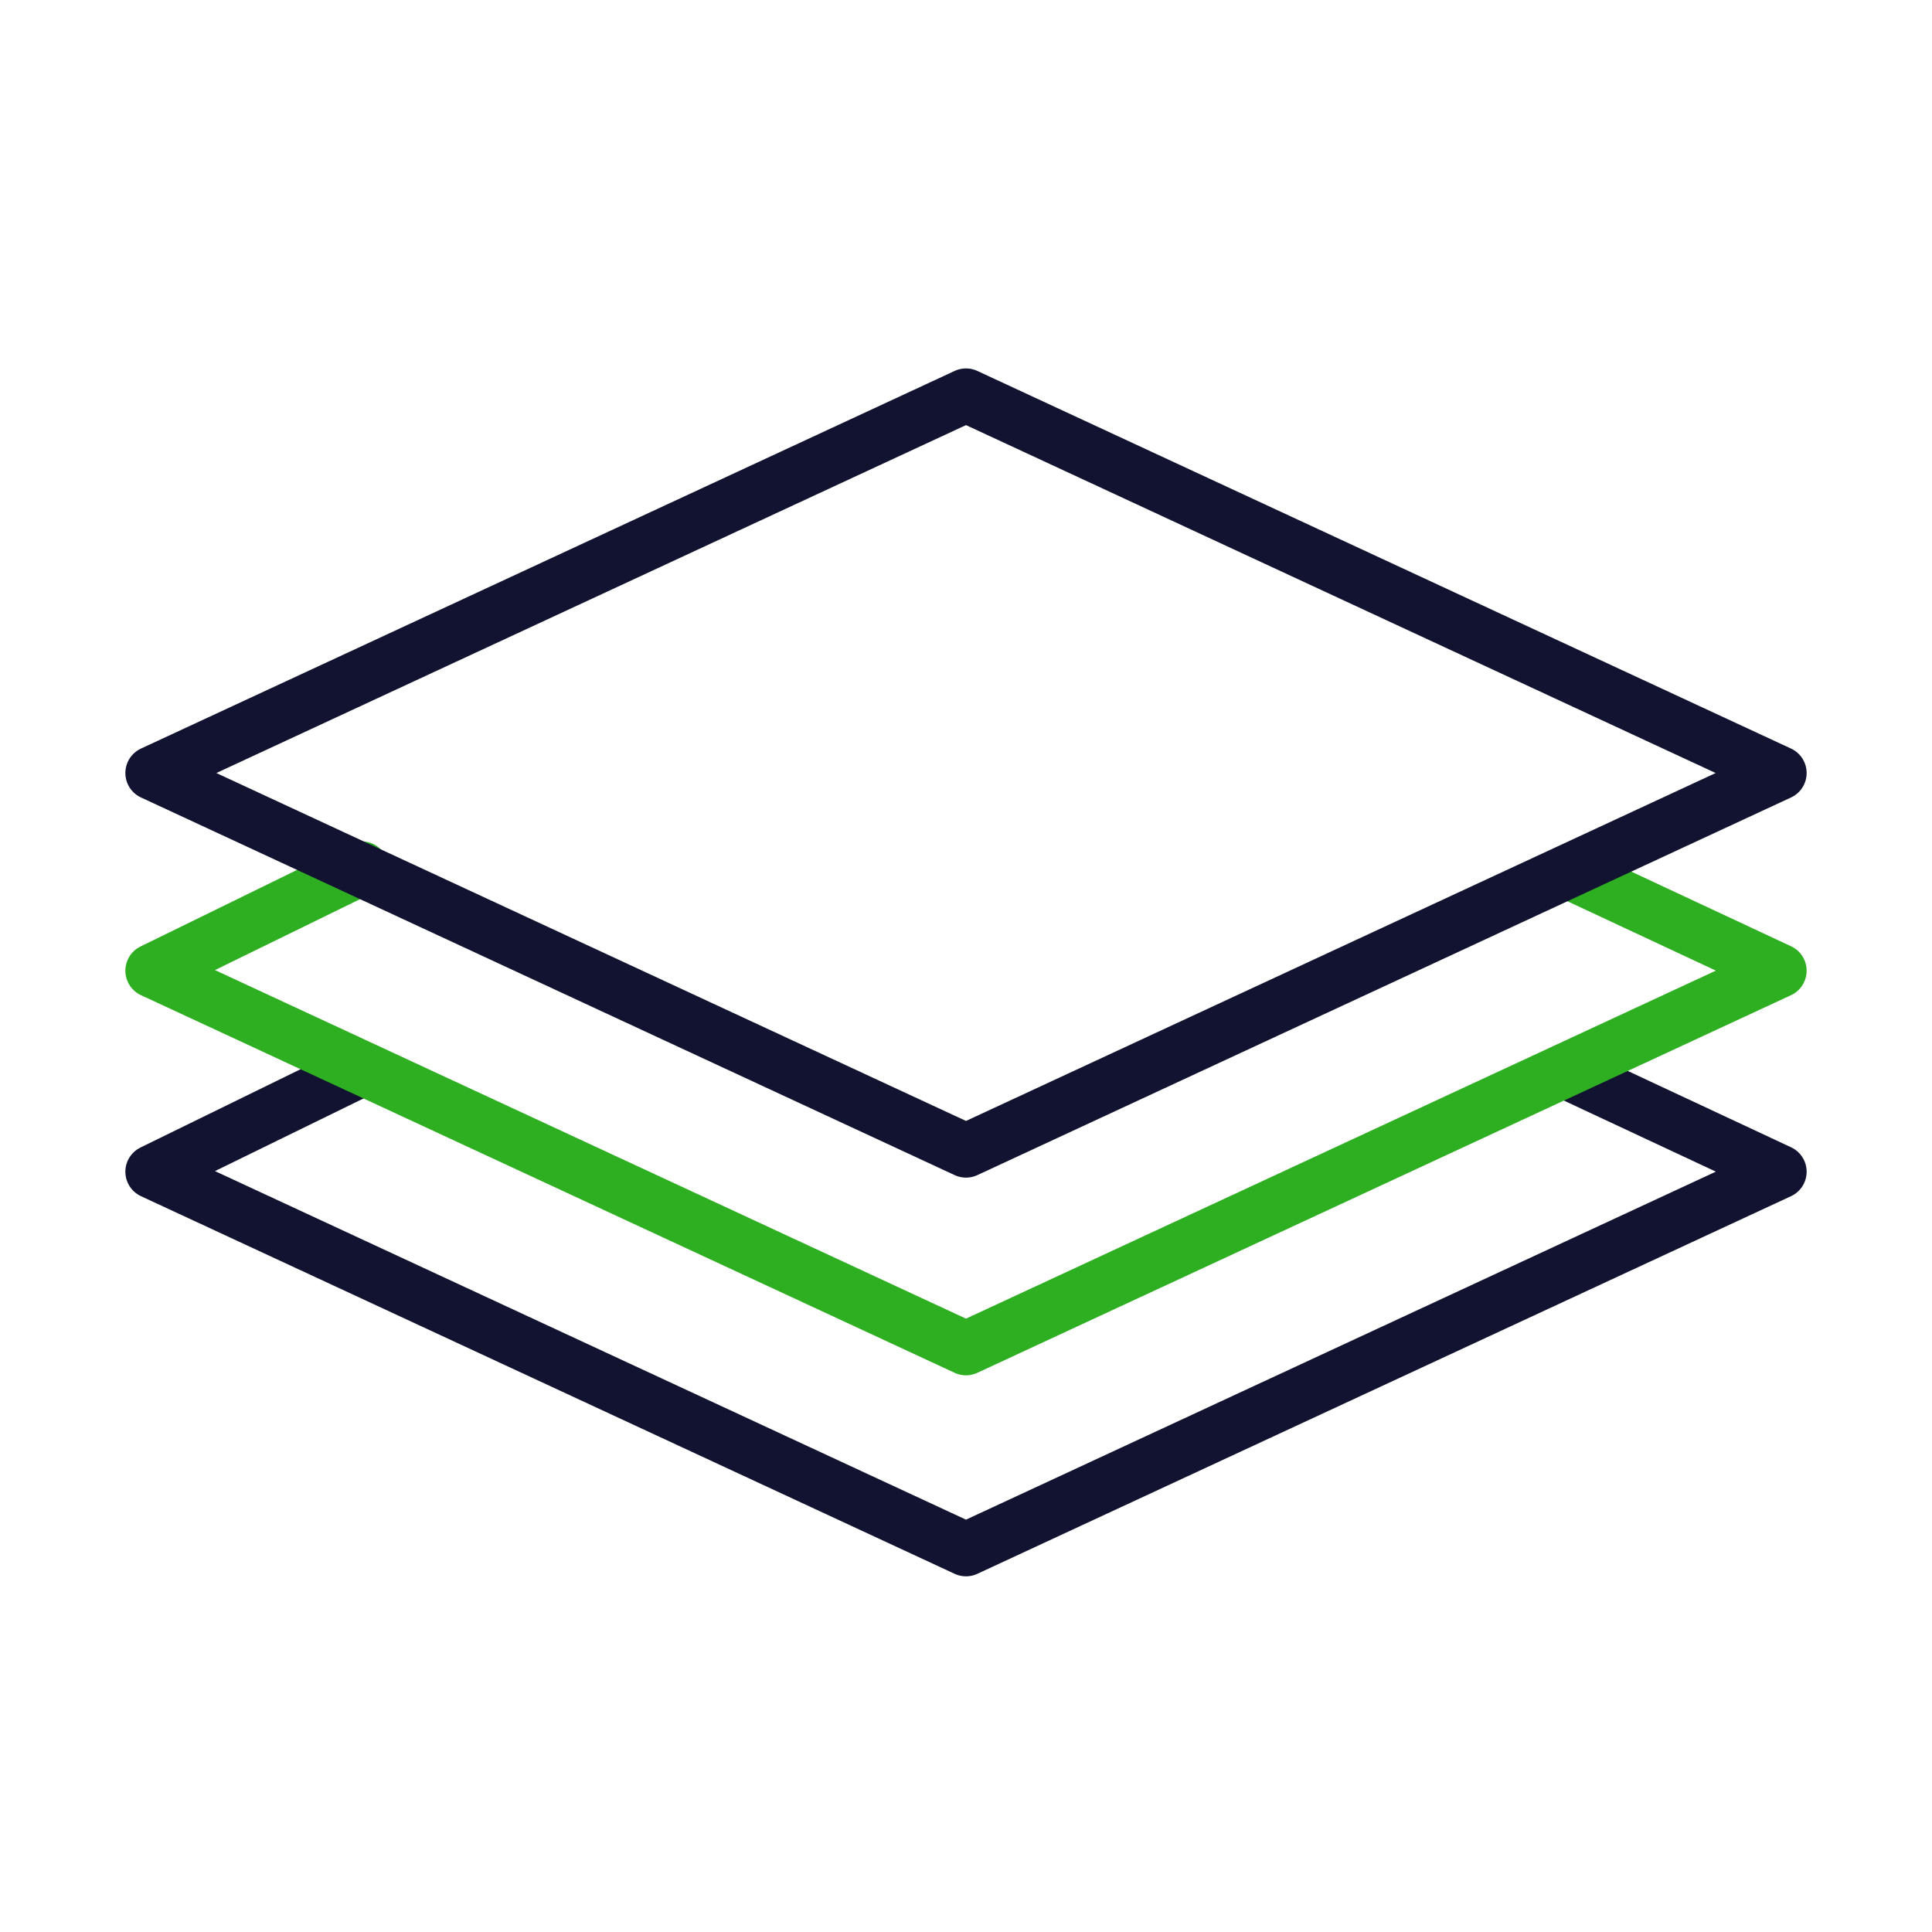
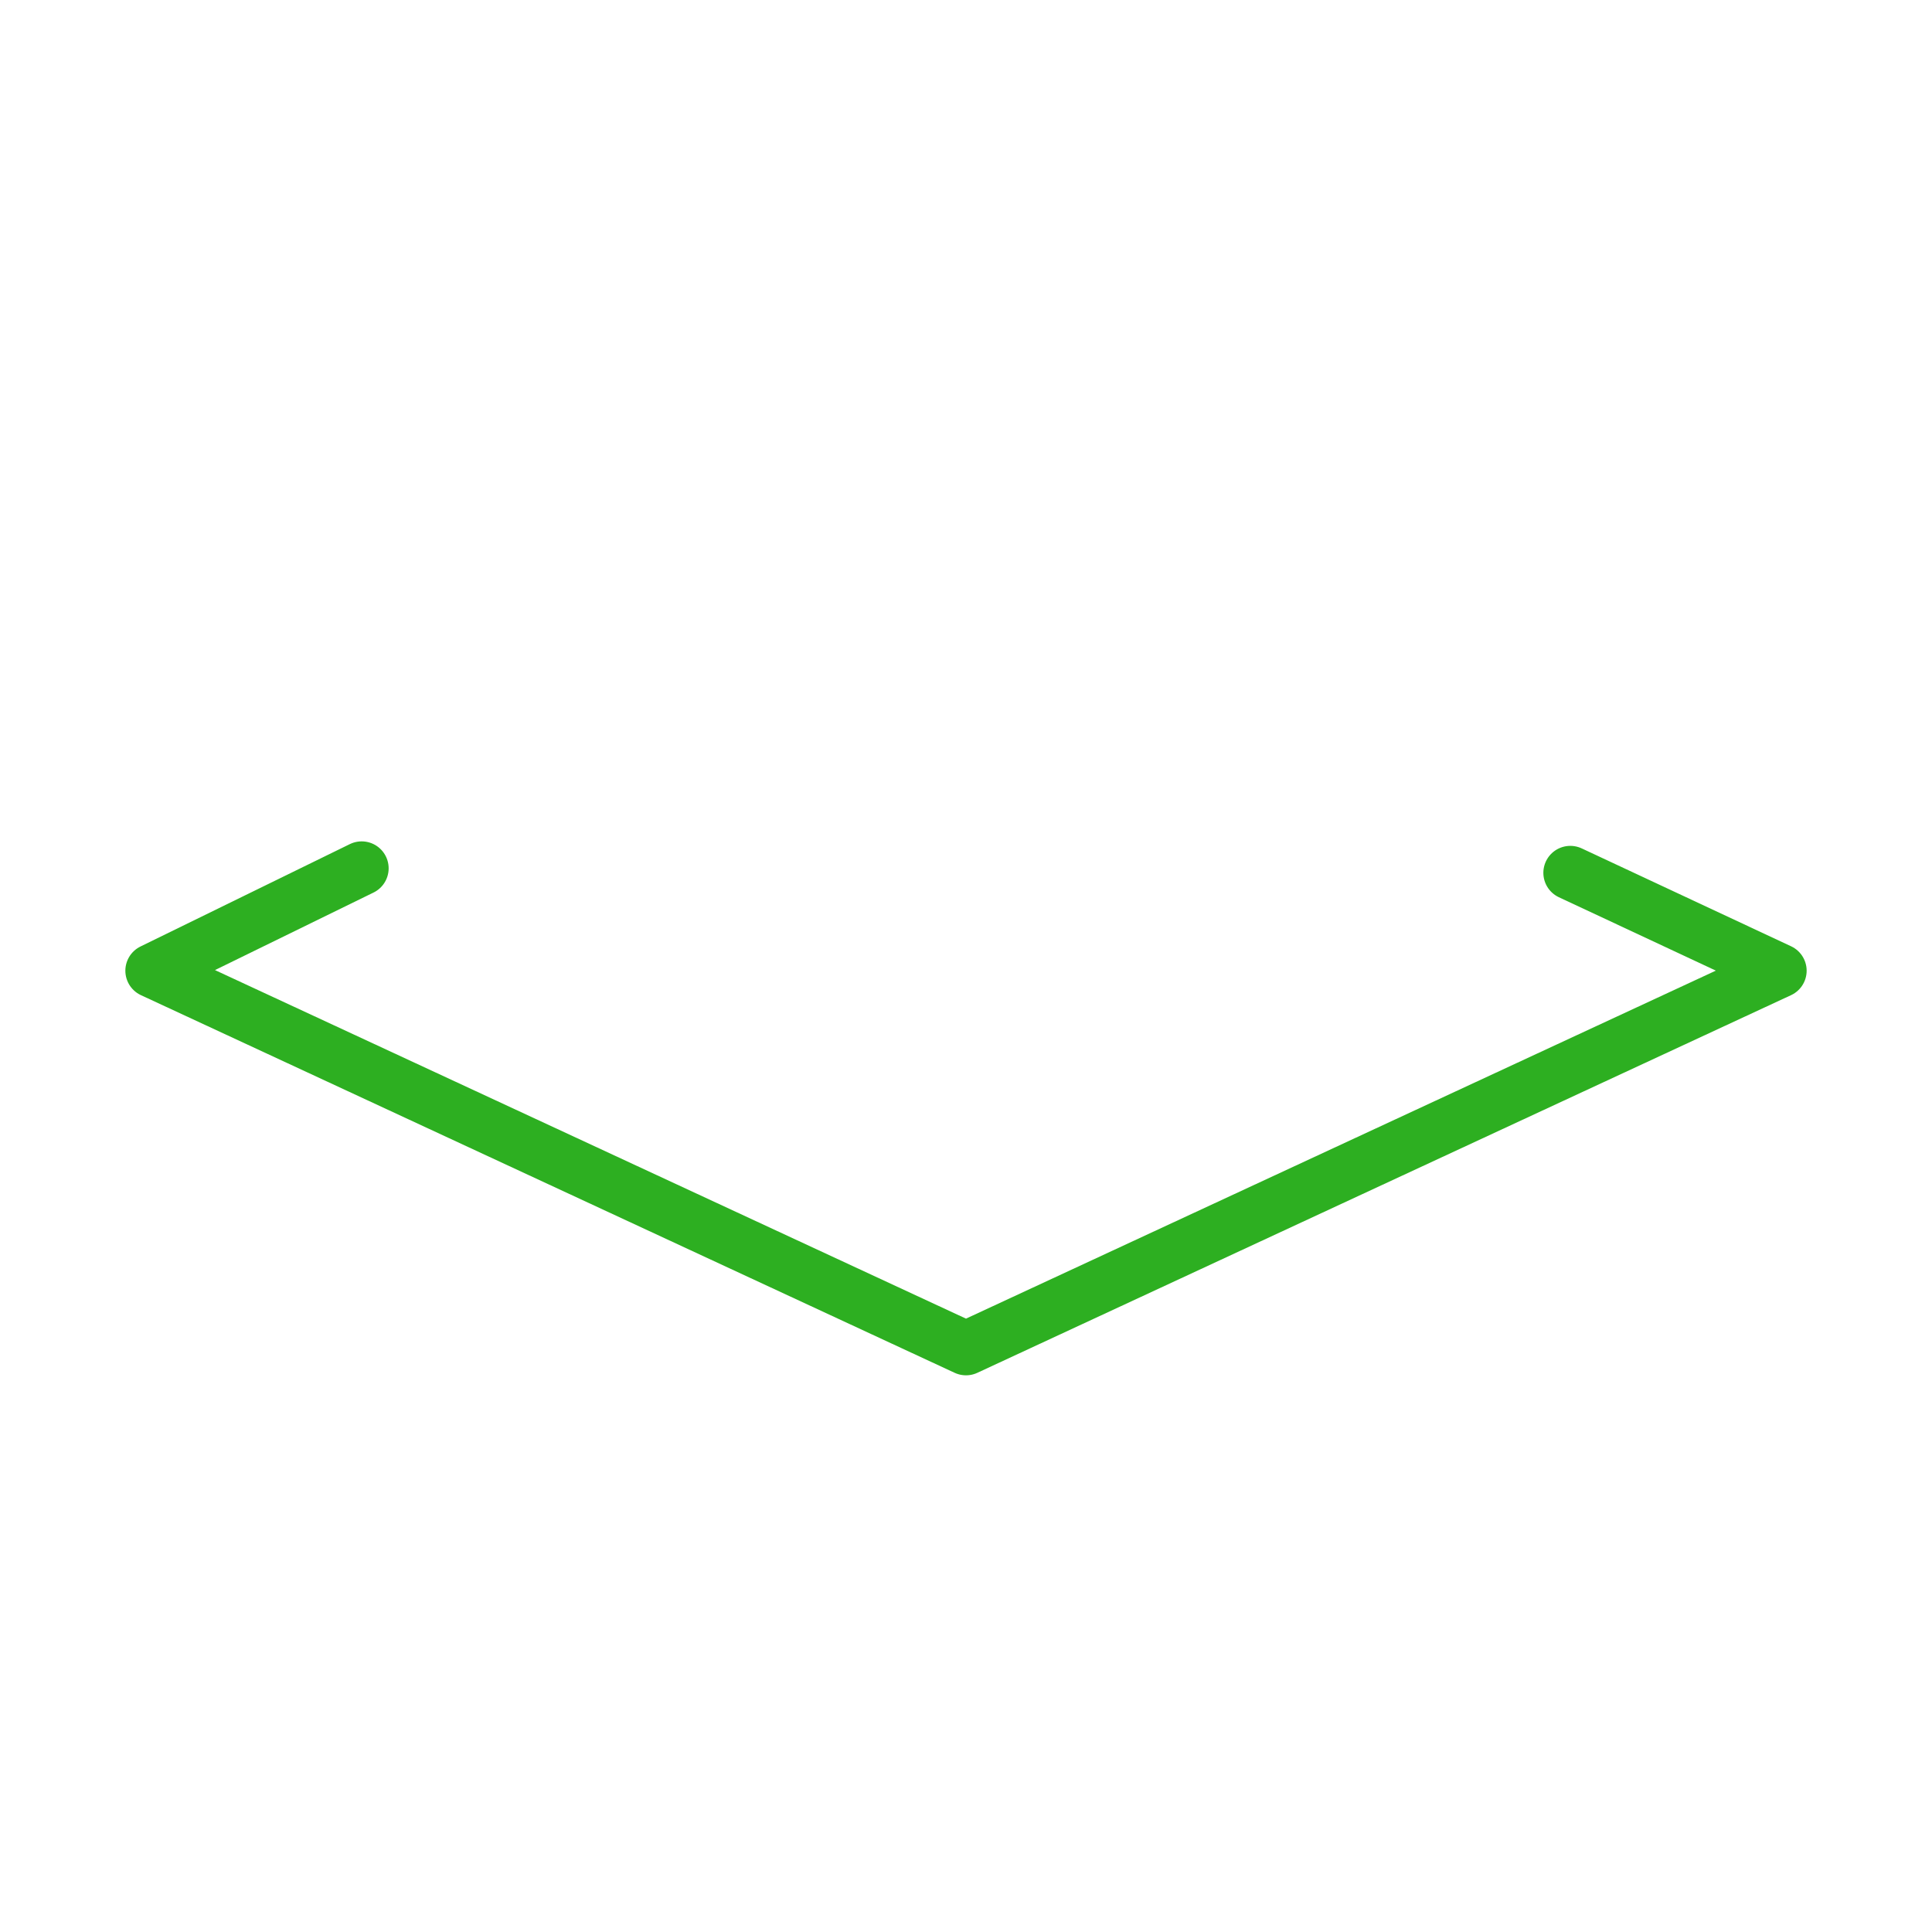
<svg xmlns="http://www.w3.org/2000/svg" width="430" height="430" fill="none" viewBox="0 0 430 430">
  <g stroke-linecap="round" stroke-linejoin="round" stroke-miterlimit="14.6" stroke-width="12">
-     <path stroke="#121331" d="m80.5 238-46.6 22.788 181.1 84.05 181.1-84.05L349.5 239" />
    <path stroke="#2daf21" d="M80.5 193.262 33.9 216.05 215 300.1l181.1-84.05-46.6-21.788" />
-     <path stroke="#121331" d="M215 256.1 33.9 172.05 215 88l181.1 84.05z" />
  </g>
</svg>